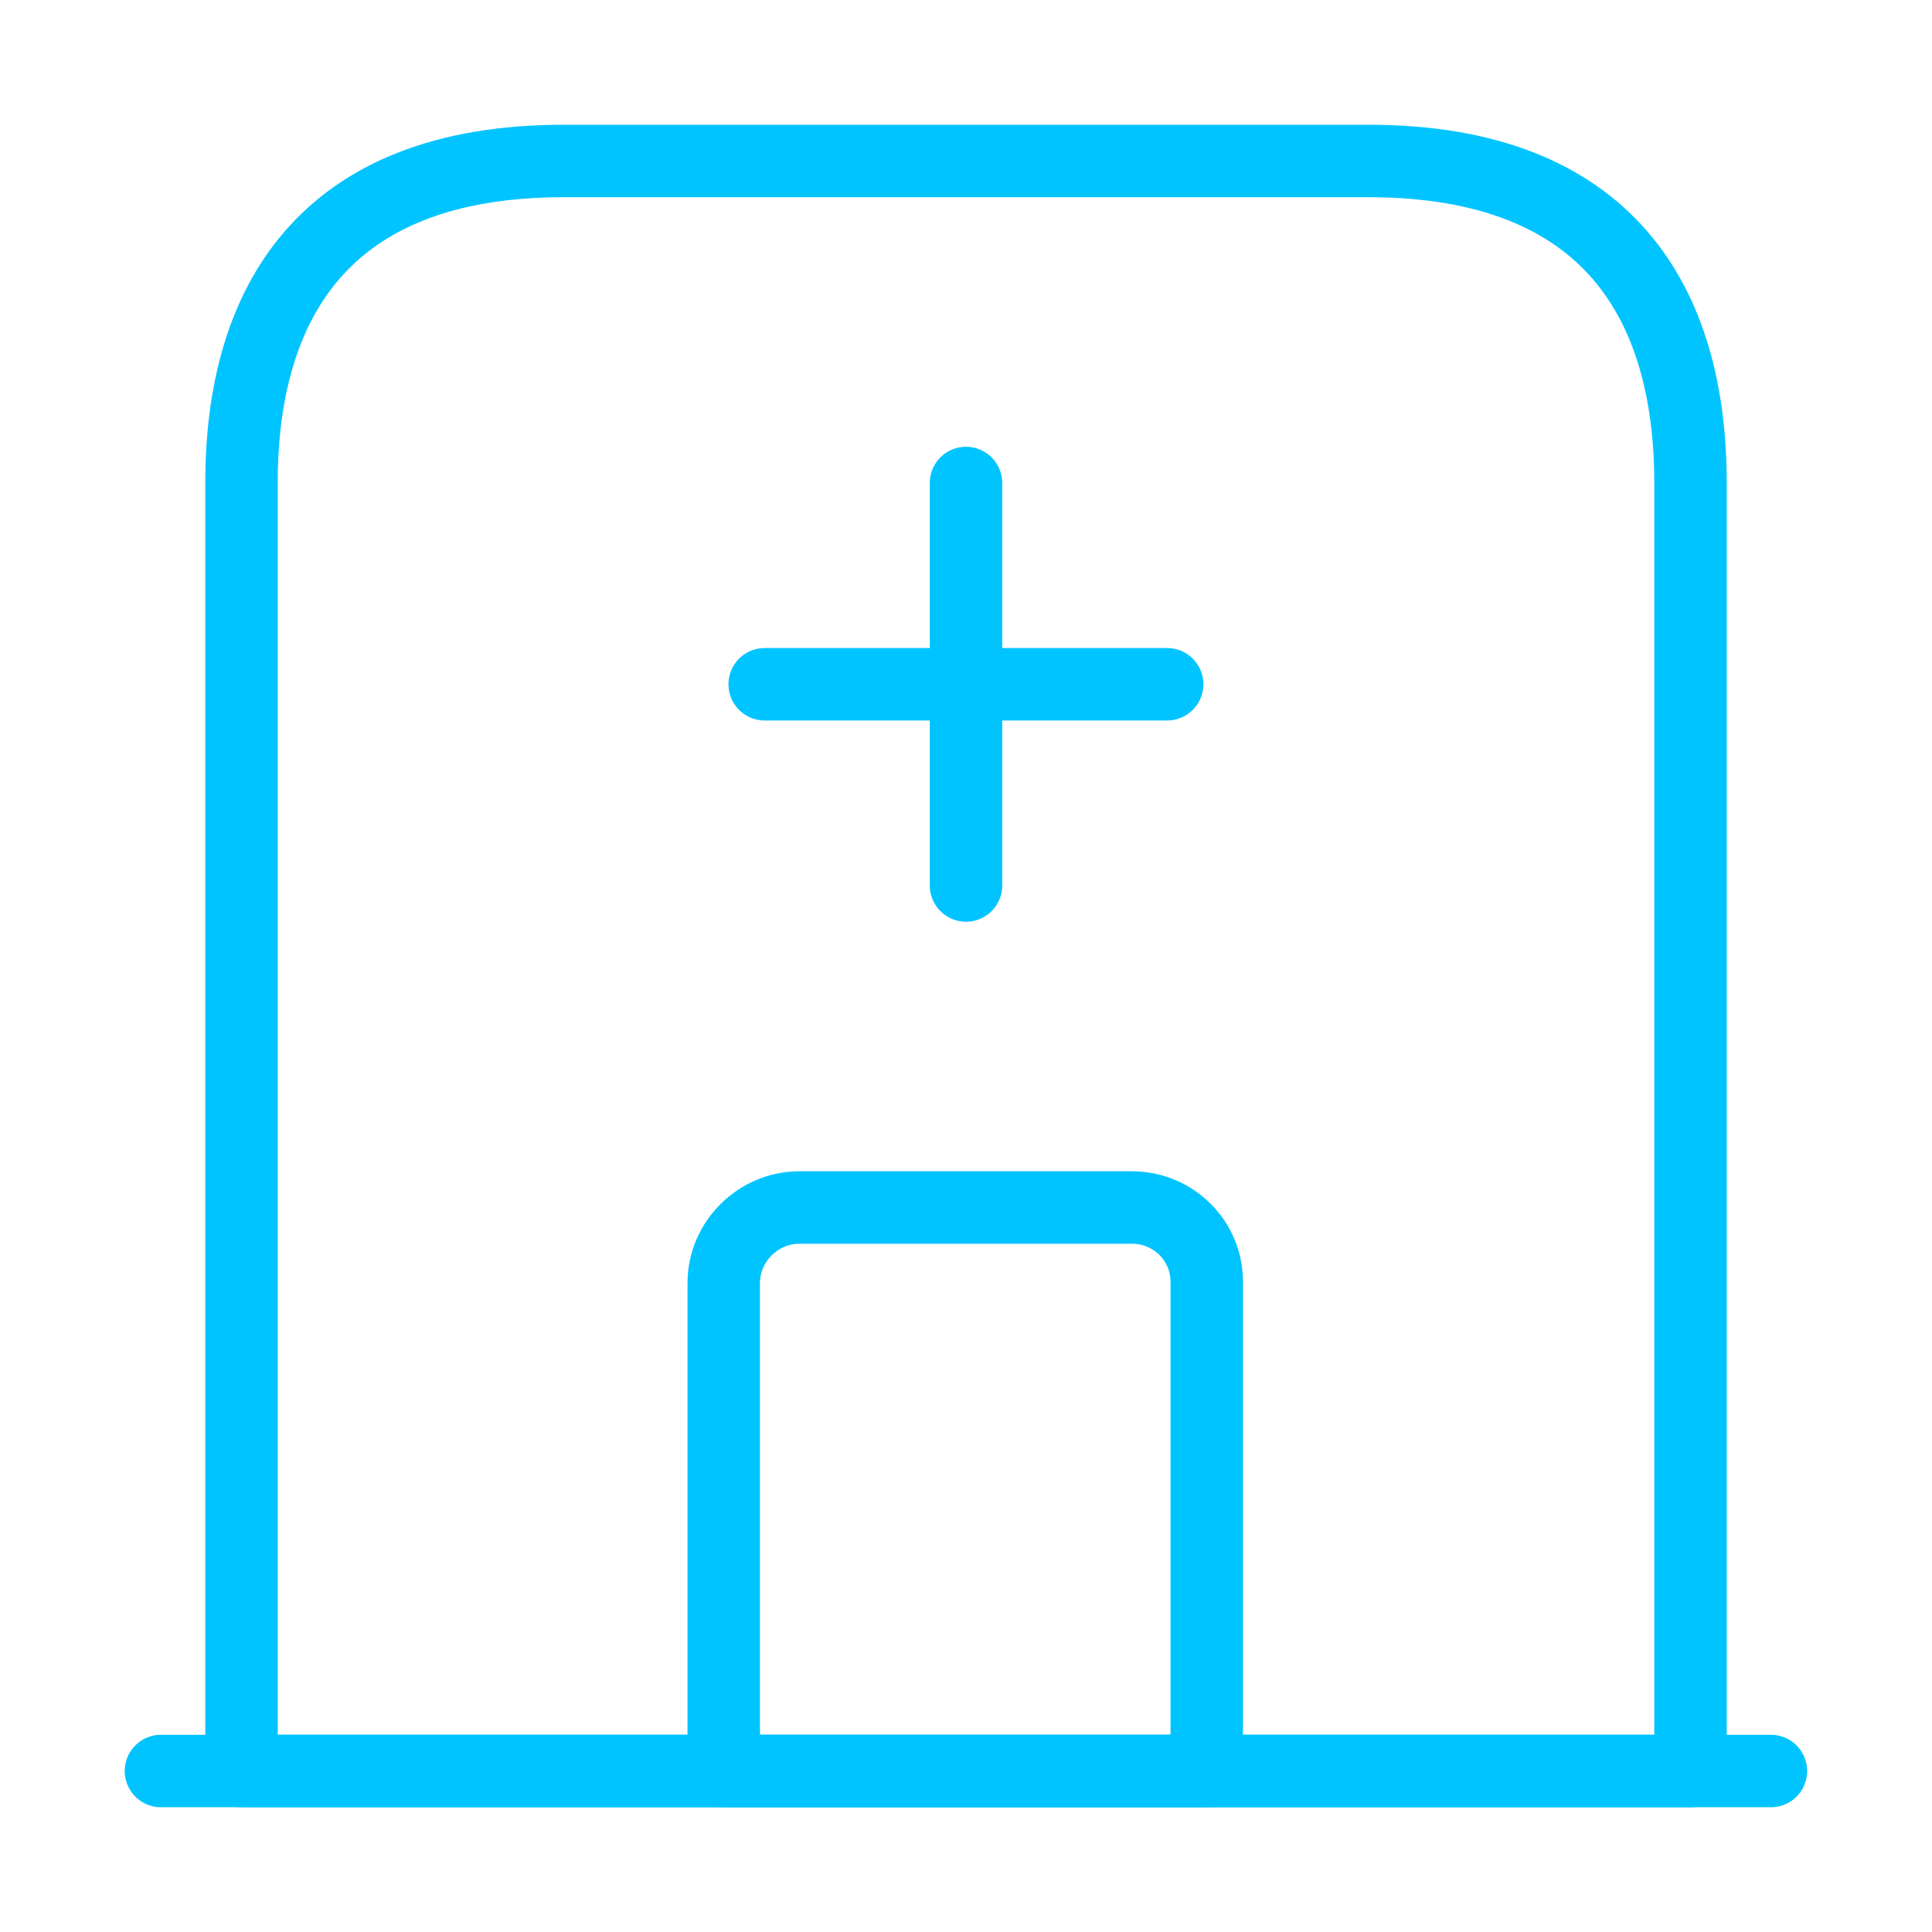
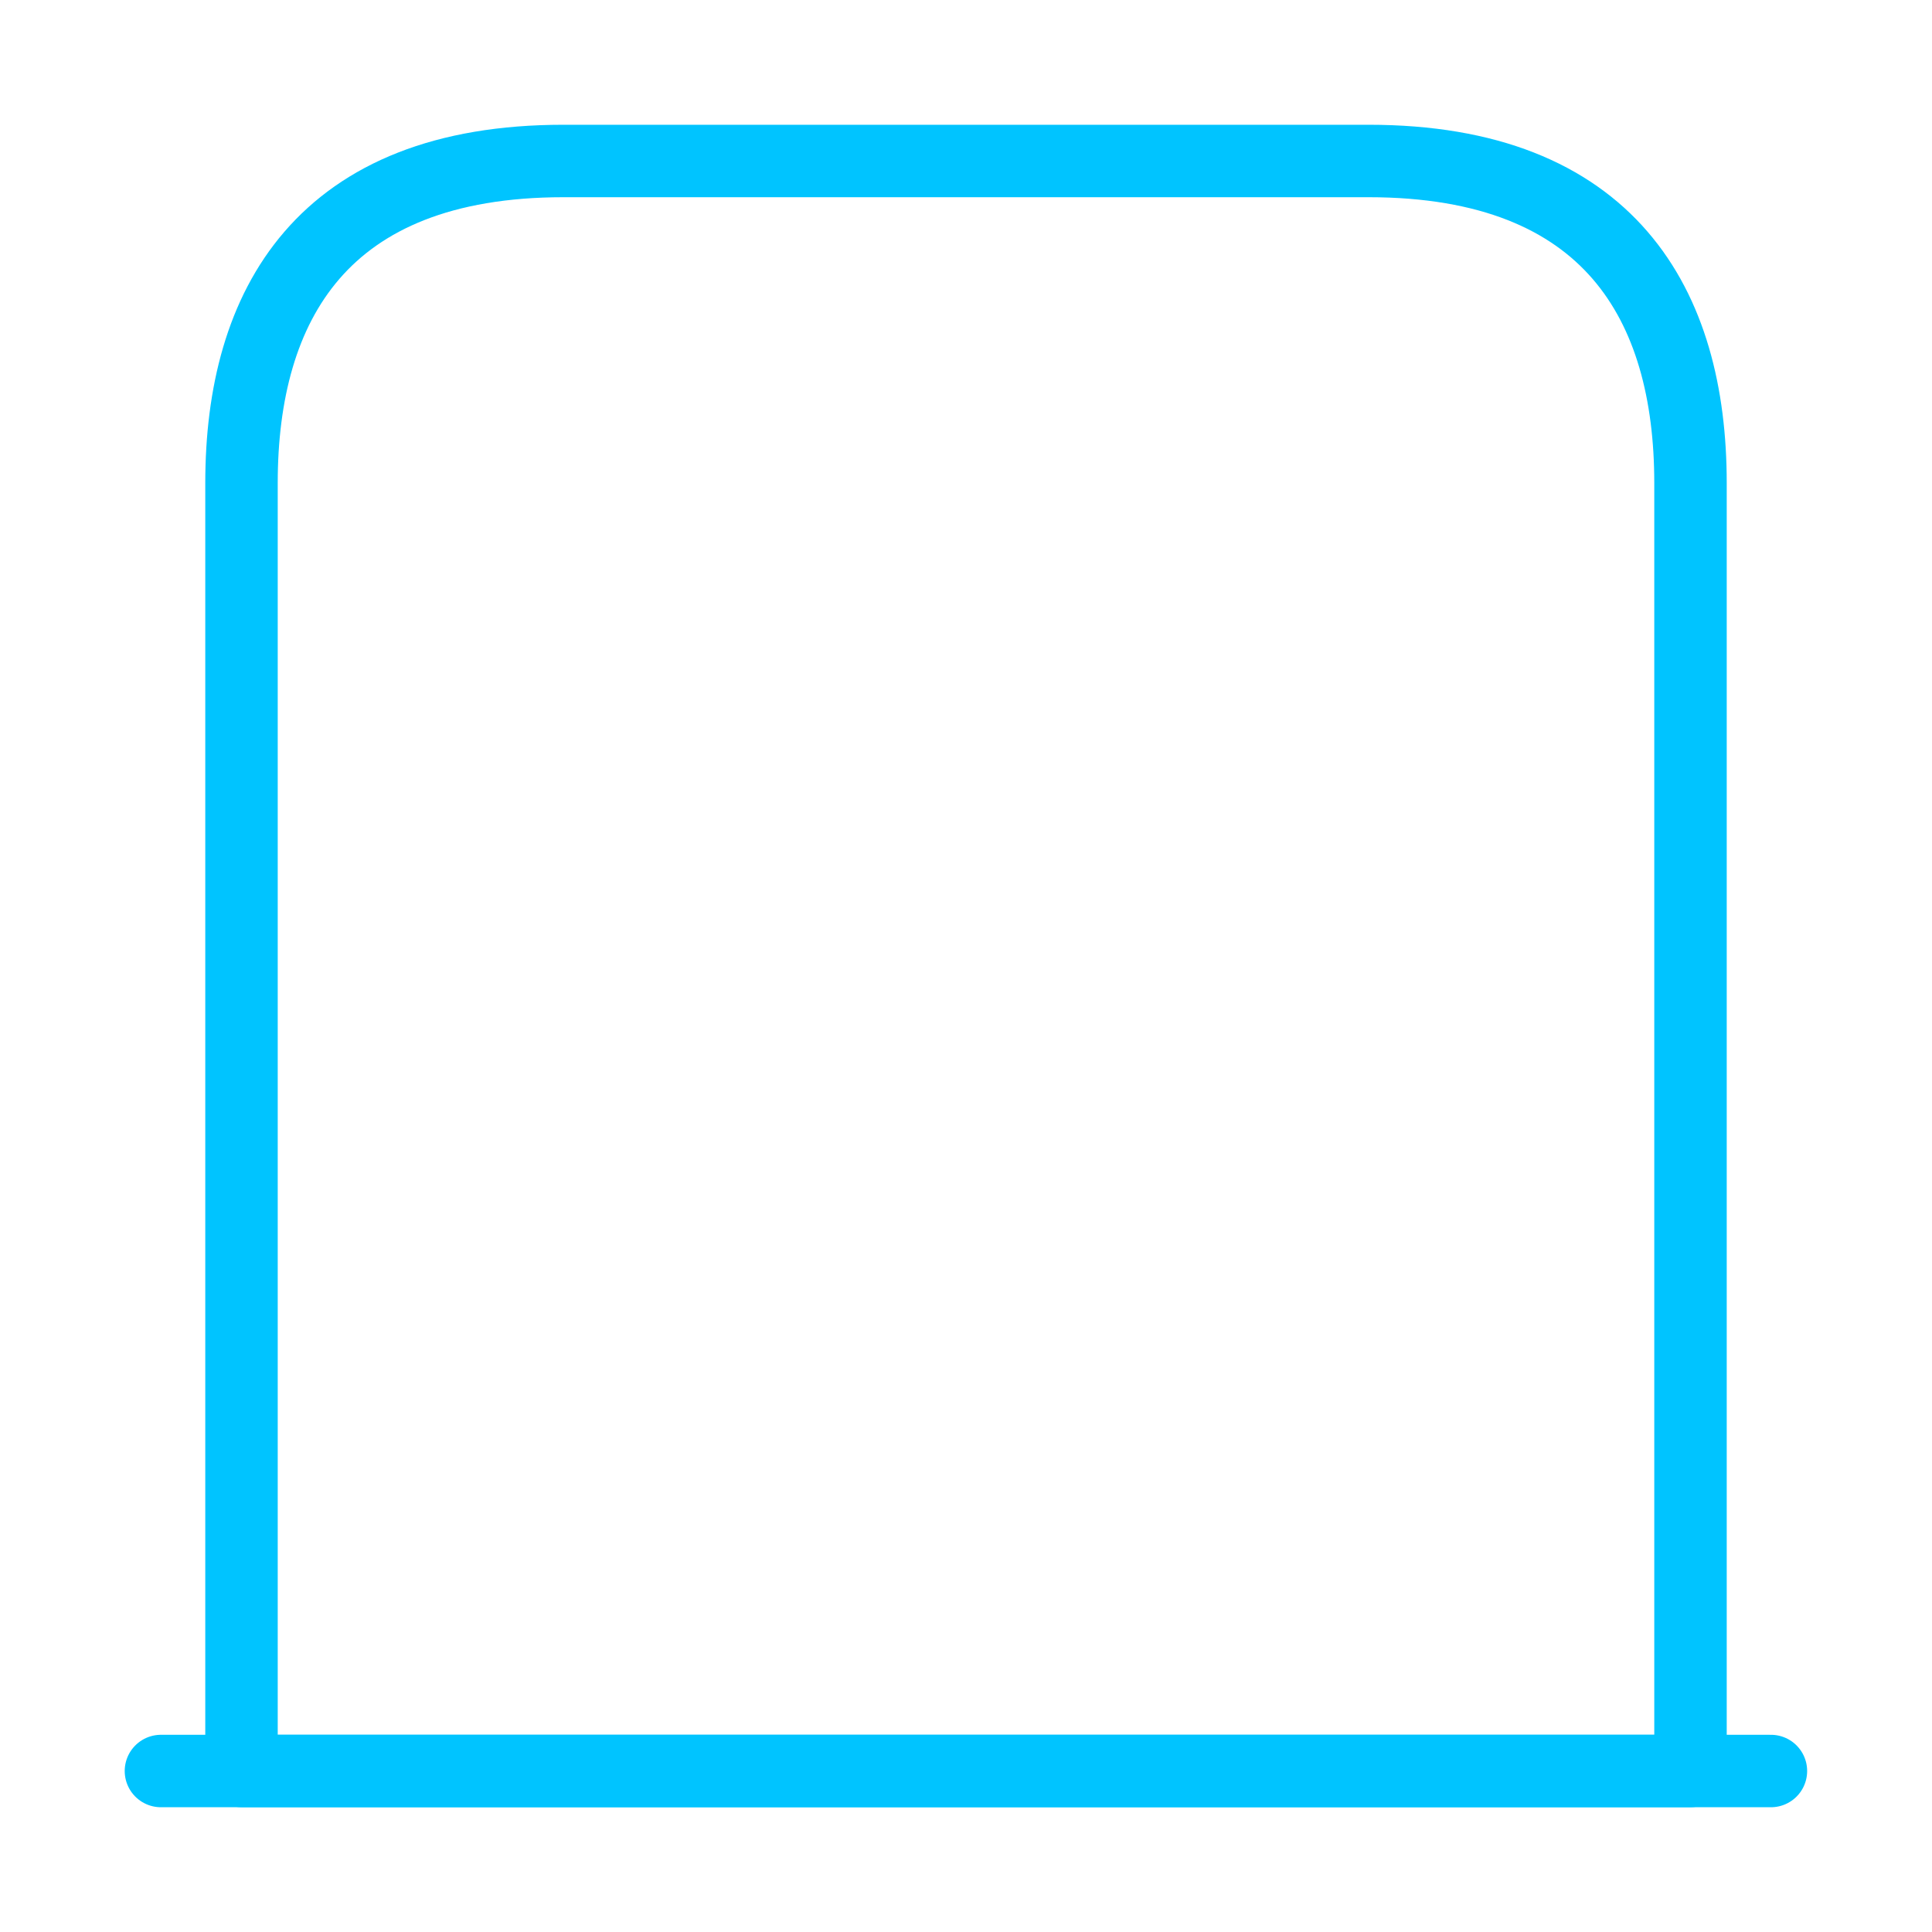
<svg xmlns="http://www.w3.org/2000/svg" width="40" height="40" viewBox="0 0 40 40" fill="none">
  <path d="M3.332 36.667H36.665" stroke="#00C4FF" stroke-width="1.5" stroke-miterlimit="10" stroke-linecap="round" stroke-linejoin="round" />
  <path d="M28.333 3.333H11.667C6.667 3.333 5 6.316 5 10V36.666H35V10C35 6.316 33.333 3.333 28.333 3.333Z" stroke="#00C4FF" stroke-width="1.5" stroke-miterlimit="10" stroke-linecap="round" stroke-linejoin="round" />
-   <path d="M23.434 25H16.551C15.701 25 14.984 25.7 14.984 26.567V36.667H24.984V26.567C25.001 25.7 24.301 25 23.434 25Z" stroke="#00C4FF" stroke-width="1.5" stroke-miterlimit="10" stroke-linecap="round" stroke-linejoin="round" />
-   <path d="M20 10V18.333" stroke="#00C4FF" stroke-width="1.5" stroke-miterlimit="10" stroke-linecap="round" stroke-linejoin="round" />
-   <path d="M15.832 14.167H24.165" stroke="#00C4FF" stroke-width="1.5" stroke-miterlimit="10" stroke-linecap="round" stroke-linejoin="round" />
</svg>